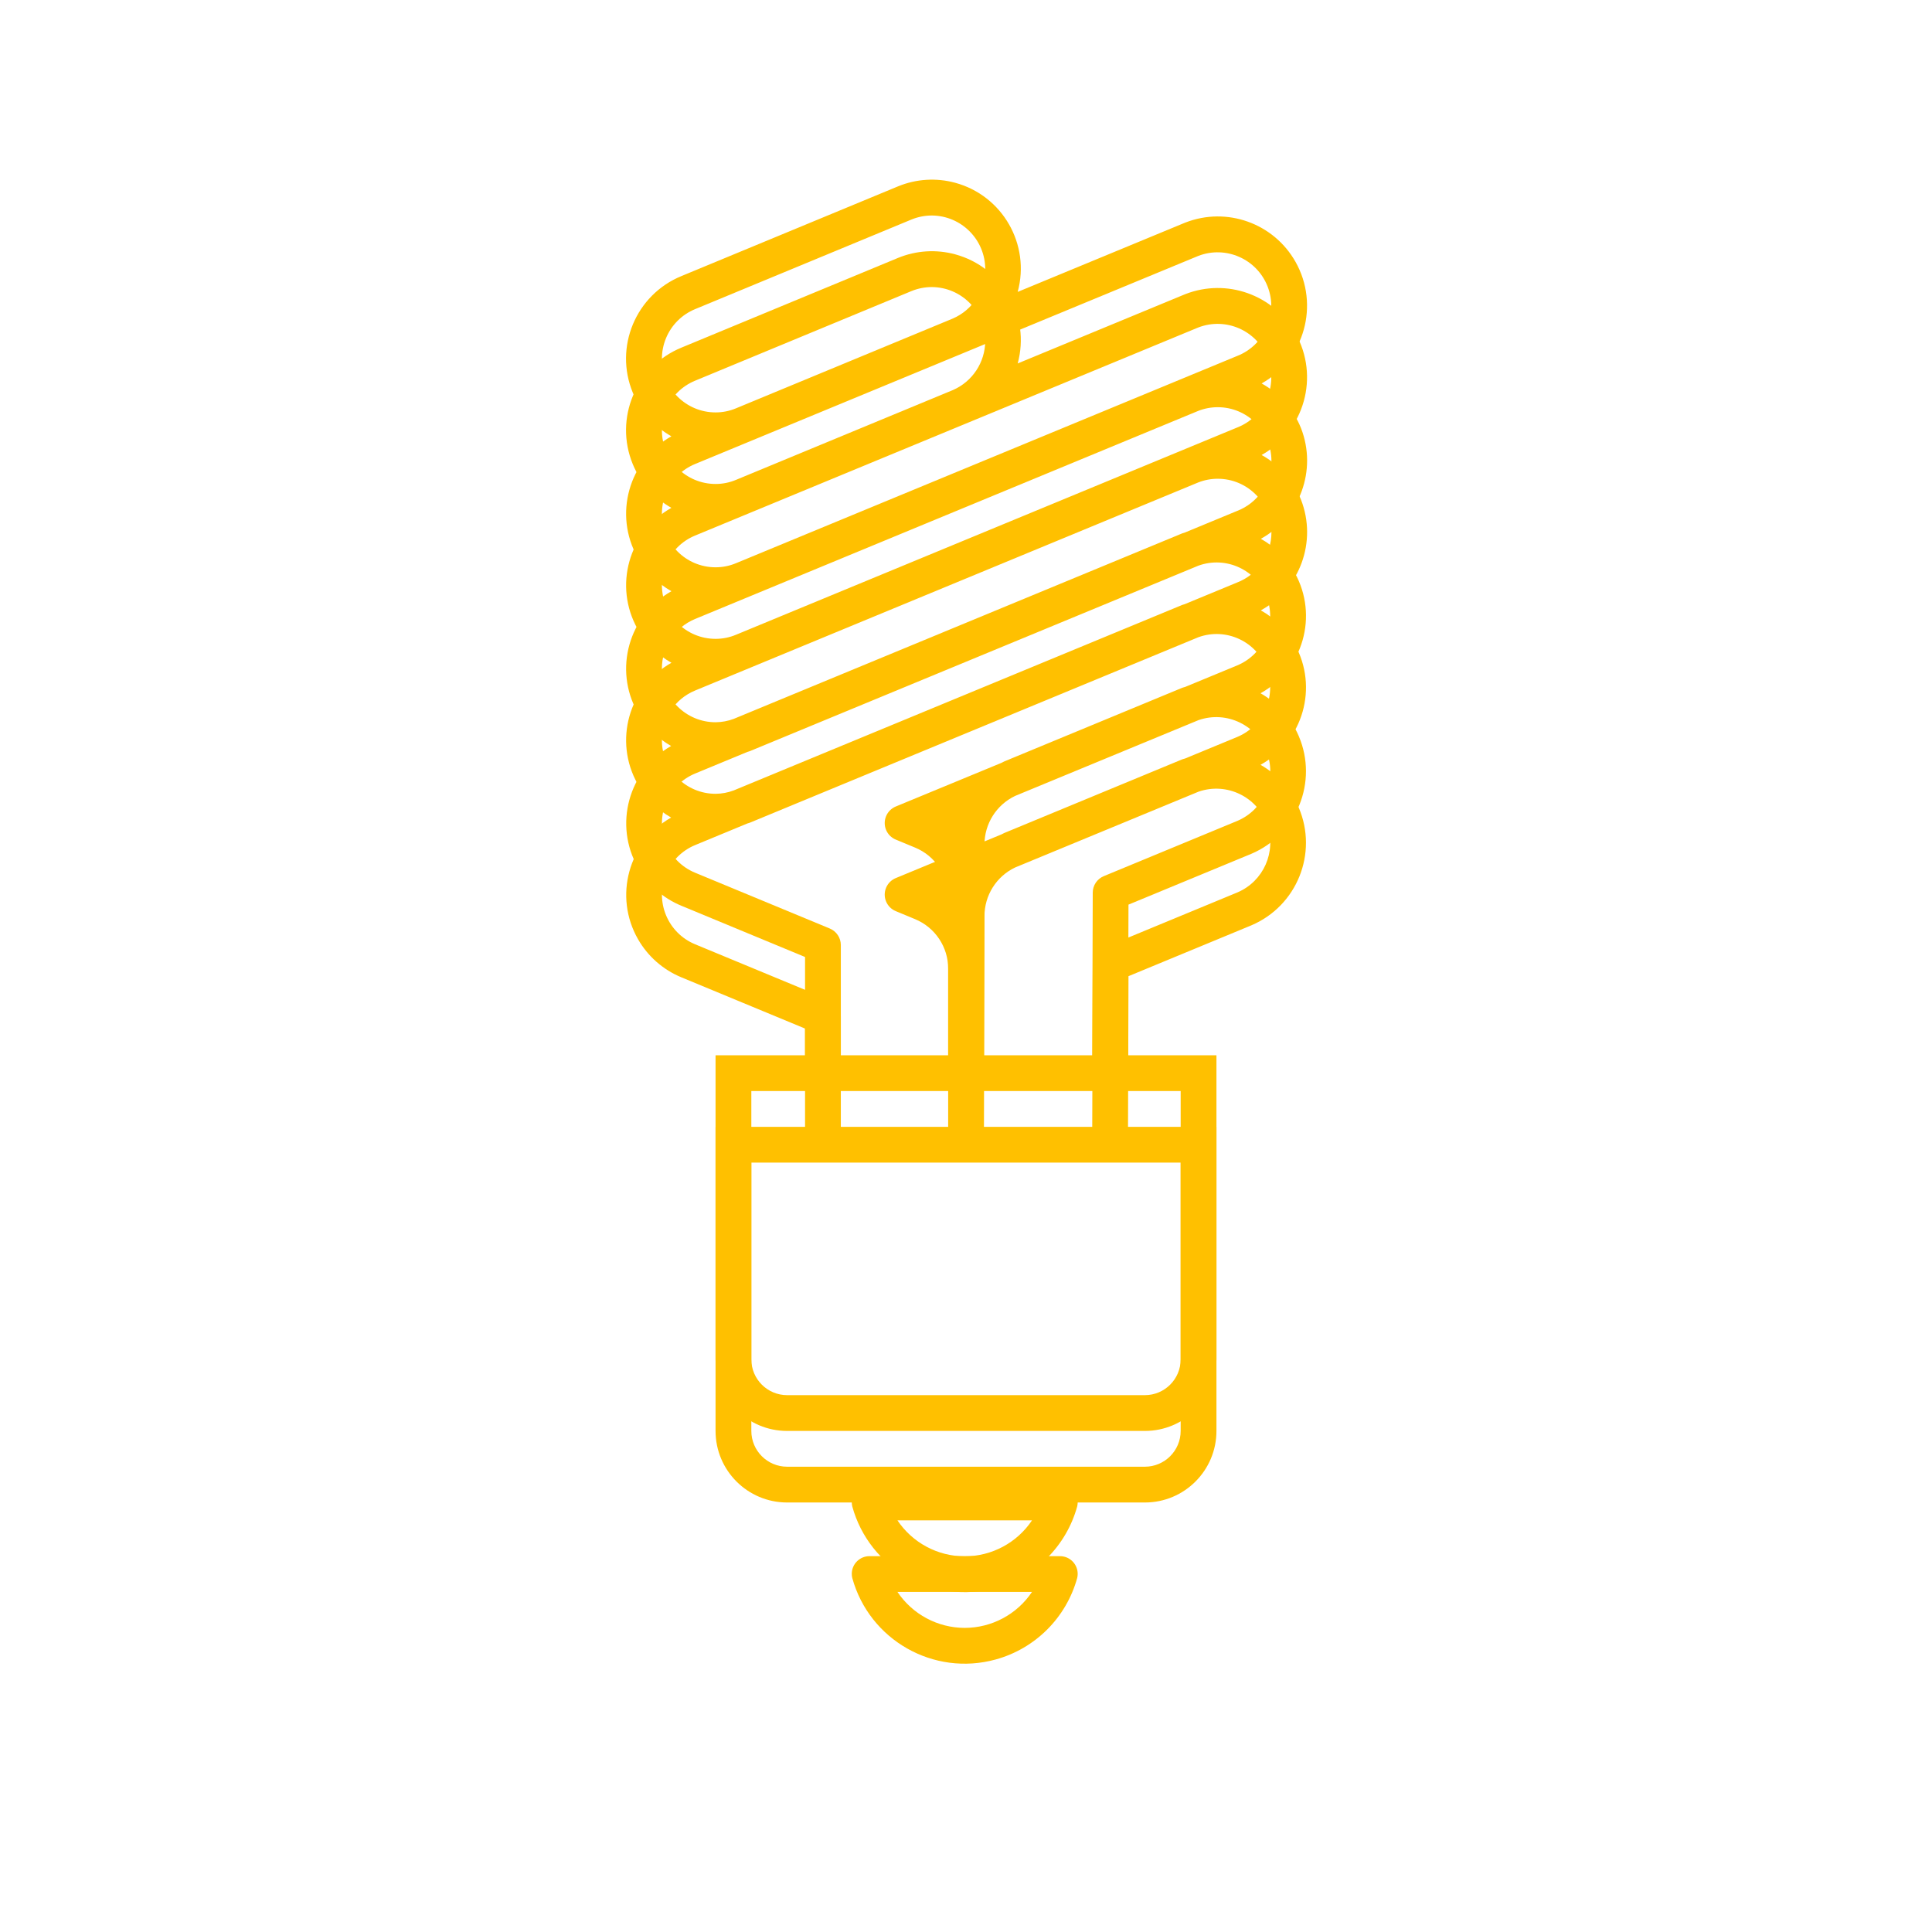
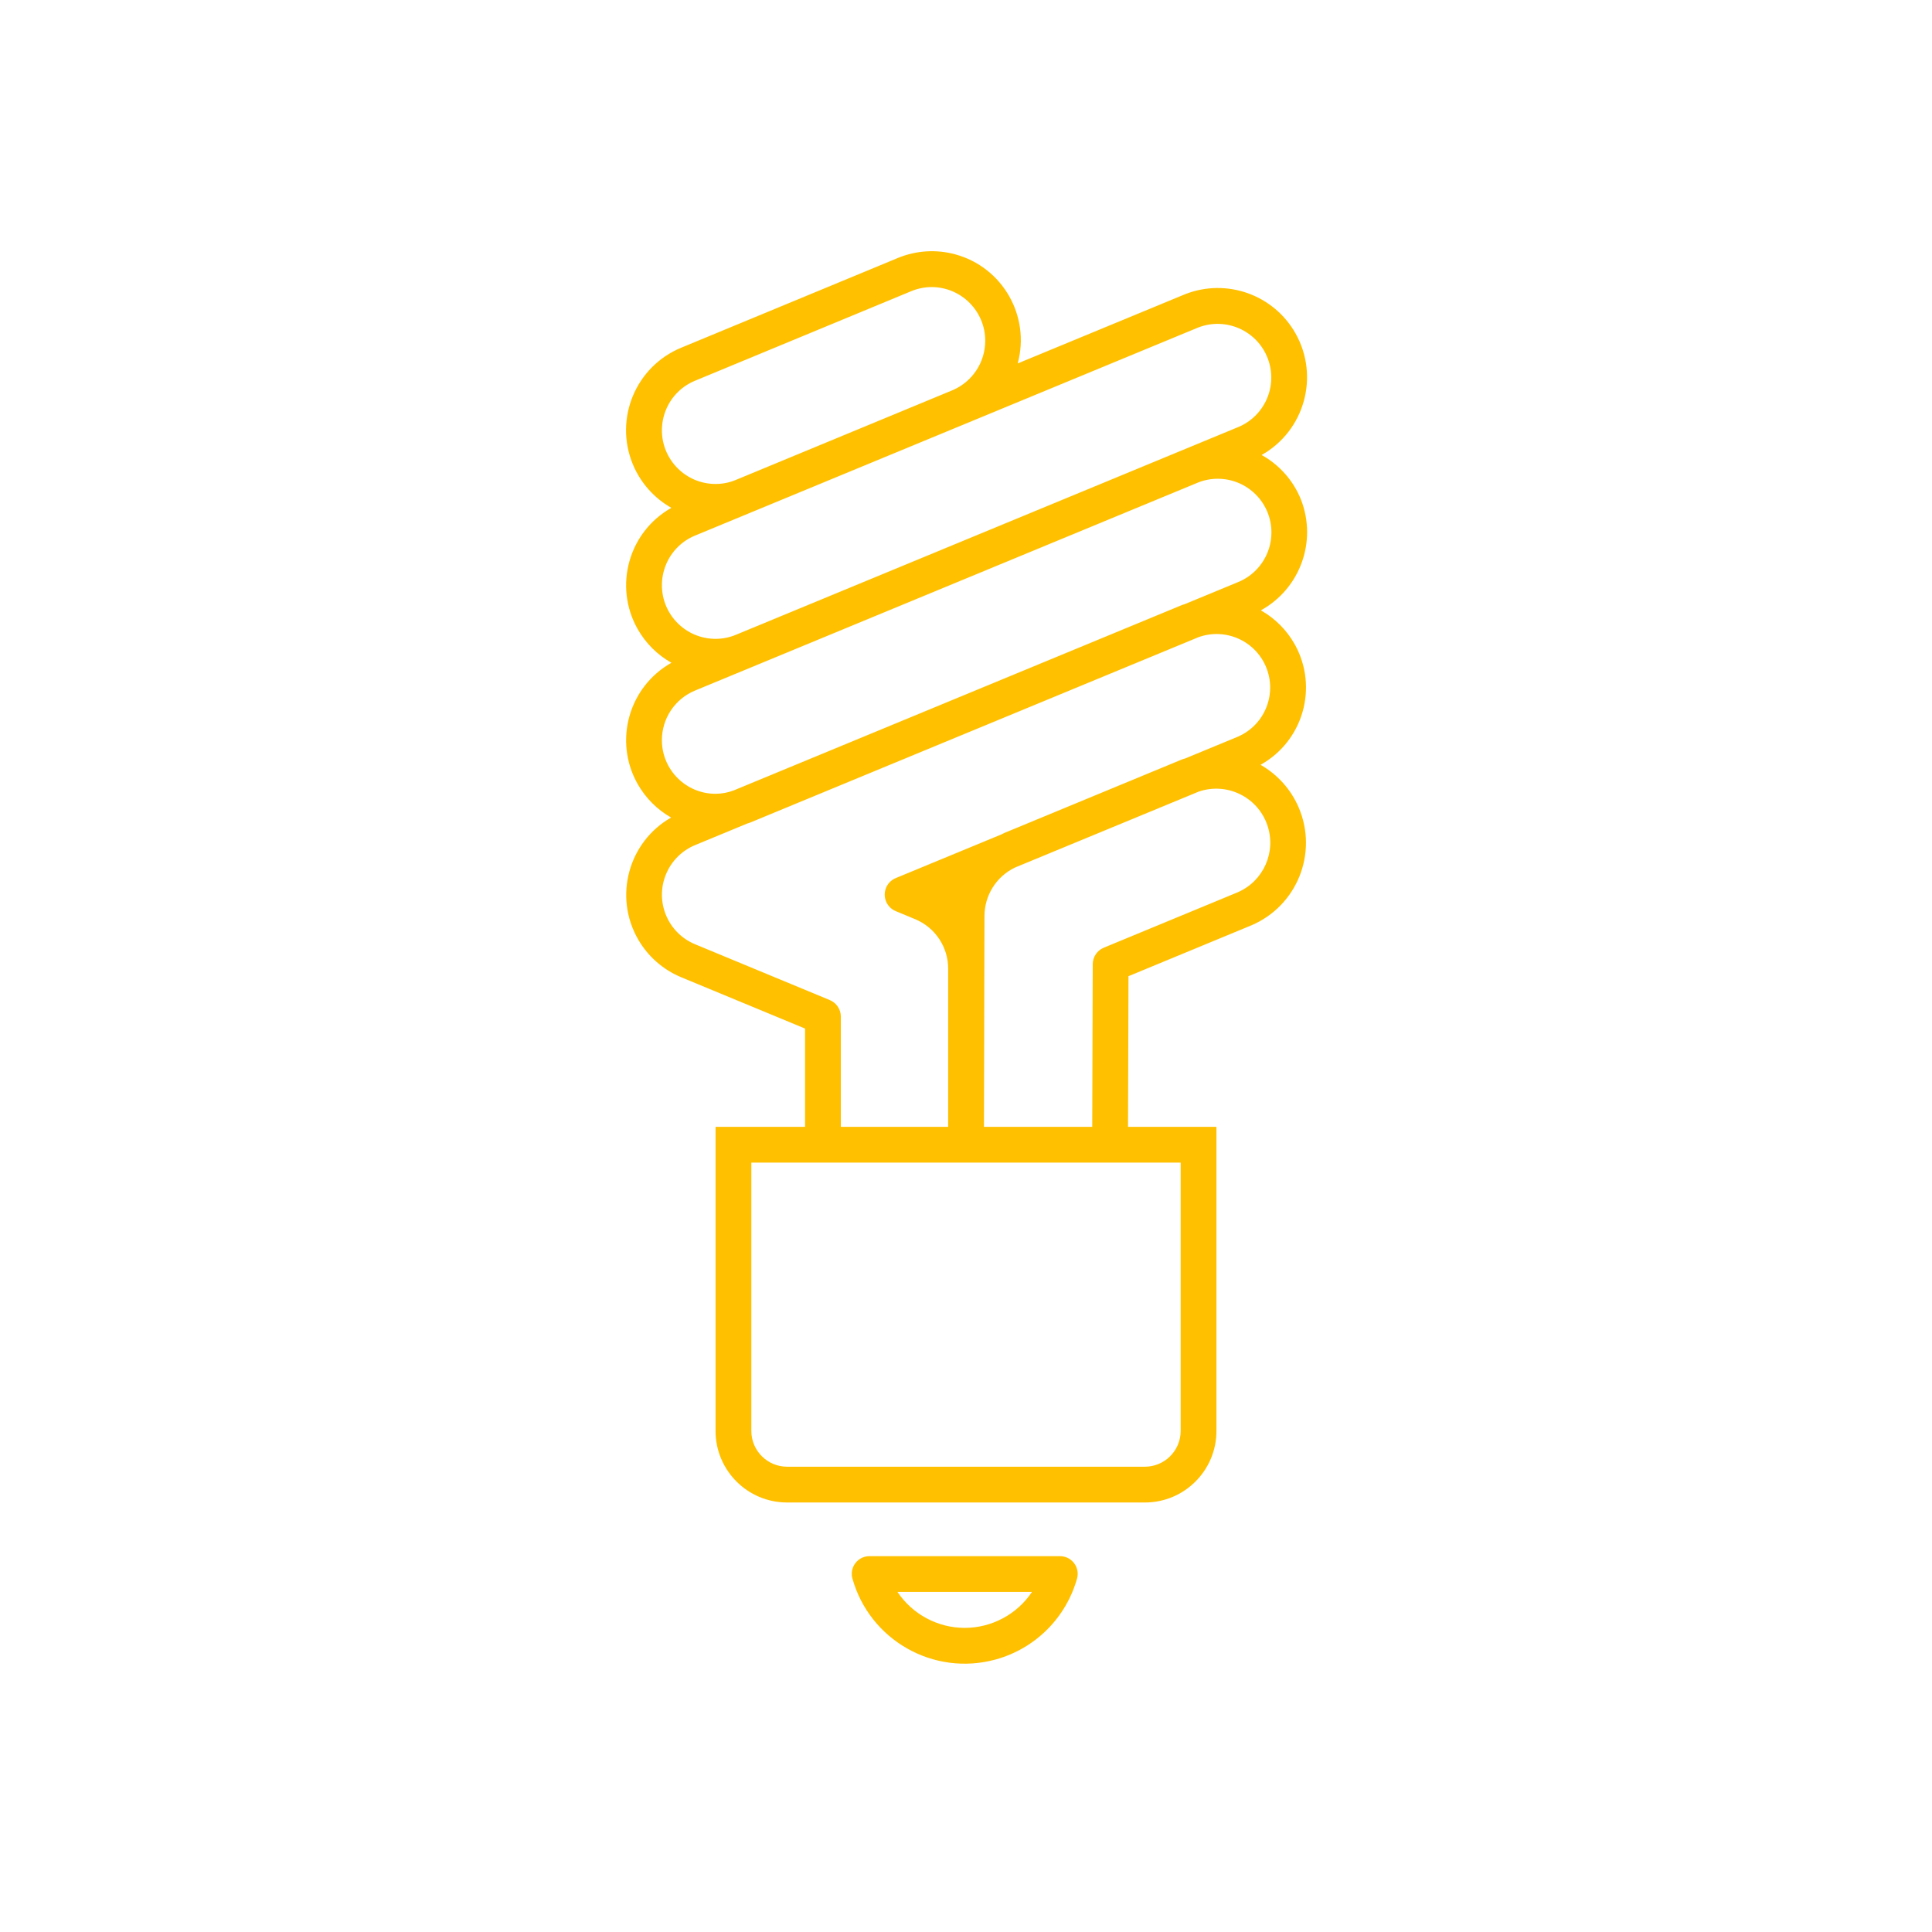
<svg xmlns="http://www.w3.org/2000/svg" width="108" height="108" xml:space="preserve" overflow="hidden">
  <defs>
    <filter id="fx0" x="-10%" y="-10%" width="120%" height="120%" filterUnits="userSpaceOnUse" primitiveUnits="userSpaceOnUse">
      <feComponentTransfer color-interpolation-filters="sRGB">
        <feFuncR type="discrete" tableValues="0.678 0.678" />
        <feFuncG type="discrete" tableValues="0.725 0.725" />
        <feFuncB type="discrete" tableValues="0.792 0.792" />
        <feFuncA type="linear" slope="0.4" intercept="0" />
      </feComponentTransfer>
      <feGaussianBlur stdDeviation="1.778 1.778" />
    </filter>
    <clipPath id="clip1">
      <rect x="260" y="164" width="108" height="108" />
    </clipPath>
    <clipPath id="clip2">
      <rect x="29.96" y="9.597" width="50.147" height="90.458" />
    </clipPath>
    <clipPath id="clip3">
      <rect x="0" y="0" width="110" height="110" />
    </clipPath>
    <clipPath id="clip4">
      <rect x="7" y="7" width="96" height="96" />
    </clipPath>
    <clipPath id="clip5">
      <rect x="7" y="7" width="96" height="96" />
    </clipPath>
    <clipPath id="clip6">
      <rect x="7" y="7" width="96" height="96" />
    </clipPath>
    <clipPath id="clip7">
-       <rect x="266" y="166" width="96" height="96" />
-     </clipPath>
+       </clipPath>
    <clipPath id="clip8">
      <rect x="266" y="166" width="96" height="96" />
    </clipPath>
    <clipPath id="clip9">
      <rect x="266" y="166" width="96" height="96" />
    </clipPath>
  </defs>
  <g clip-path="url(#clip1)" transform="translate(-260 -164)">
    <g clip-path="url(#clip2)" filter="url(#fx0)" transform="translate(259 163)">
      <g clip-path="url(#clip3)">
        <g clip-path="url(#clip4)">
          <g clip-path="url(#clip5)">
            <g clip-path="url(#clip6)">
              <path d="M60.24 87.99 49.618 87.99C49.071 87.983 48.622 88.42 48.615 88.967 48.614 89.049 48.623 89.13 48.642 89.21 49.598 92.682 53.188 94.722 56.66 93.766 58.876 93.156 60.606 91.425 61.216 89.21 61.343 88.678 61.015 88.144 60.483 88.017 60.404 87.998 60.322 87.989 60.24 87.99ZM54.929 92C53.419 91.998 52.01 91.244 51.169 89.99L58.689 89.99C57.849 91.244 56.439 91.998 54.929 92Z" fill="#FFC000" fill-rule="nonzero" fill-opacity="1" />
              <path d="M73.73 28.941C73.308 27.876 72.528 26.99 71.526 26.435 73.926 25.082 74.774 22.039 73.421 19.639 72.201 17.476 69.575 16.539 67.261 17.442 67.192 17.468 67.126 17.496 67.09 17.512L57.89 21.317C58.609 18.667 57.045 15.936 54.395 15.217 53.34 14.93 52.221 15 51.209 15.414L39.089 20.434C36.541 21.481 35.325 24.395 36.371 26.943 36.796 27.977 37.557 28.839 38.53 29.389 36.139 30.737 35.294 33.767 36.641 36.158 37.088 36.95 37.742 37.604 38.534 38.049 36.142 39.395 35.294 42.424 36.639 44.816 37.082 45.603 37.73 46.255 38.515 46.701 36.127 48.067 35.298 51.112 36.665 53.501 37.214 54.461 38.067 55.211 39.09 55.633L46.003 58.497 46.003 63.99 41 63.99 41 80.99C41 83.199 42.791 84.99 45 84.99L65 84.99C67.209 84.99 69 83.199 69 80.99L69 63.99 64.057 63.99 64.083 55.569 70.952 52.727C73.5 51.644 74.687 48.699 73.603 46.151 73.172 45.139 72.421 44.297 71.465 43.754 73.852 42.425 74.71 39.412 73.38 37.025 72.936 36.227 72.278 35.567 71.482 35.119 73.673 33.914 74.634 31.273 73.73 28.941ZM38.23 23.905C38.533 23.169 39.118 22.584 39.855 22.282L51.963 17.267C52.322 17.122 52.704 17.047 53.09 17.047 54.749 17.057 56.086 18.409 56.075 20.068 56.068 21.257 55.36 22.33 54.269 22.804L42.145 27.824C41.783 27.976 41.395 28.055 41.002 28.054 39.346 28.055 38.002 26.712 38.001 25.056 38.001 24.661 38.079 24.27 38.23 23.905ZM38.23 32.562C38.533 31.826 39.118 31.242 39.854 30.939L67.854 19.36C67.864 19.356 67.97 19.312 67.981 19.308 69.525 18.709 71.263 19.476 71.862 21.021 72.461 22.566 71.694 24.303 70.149 24.902L42.146 36.482C41.784 36.634 41.396 36.712 41.003 36.712L41.001 36.712C39.344 36.712 38.001 35.369 38.001 33.712 38.001 33.318 38.079 32.927 38.23 32.563ZM67 65.99 67 80.99C66.999 82.094 66.104 82.989 65 82.99L45 82.99C43.896 82.989 43.001 82.094 43 80.99L43 65.99 67 65.99ZM70.176 50.885 62.703 53.977C62.33 54.131 62.086 54.494 62.085 54.898L62.057 63.99 56.004 63.99 56.033 52.213C56.031 51.052 56.697 49.993 57.745 49.493L68.002 45.254C69.578 44.709 71.298 45.545 71.843 47.121 72.361 48.619 71.633 50.262 70.176 50.885ZM70.152 42.201 67.25 43.4C67.199 43.419 67.146 43.424 67.095 43.445L57.136 47.566C57.082 47.589 57.034 47.62 56.981 47.644L51.073 50.086C50.563 50.297 50.321 50.882 50.532 51.392 50.633 51.637 50.828 51.832 51.073 51.933L52.151 52.38C53.275 52.843 54.007 53.94 54.003 55.156L54.003 63.99 48.003 63.99 48.003 57.829C48.003 57.425 47.759 57.06 47.386 56.905L39.855 53.785C38.324 53.151 37.597 51.396 38.232 49.866 38.536 49.131 39.12 48.547 39.855 48.242L42.782 47.031C42.825 47.015 42.871 47.009 42.913 46.991L67.988 36.622C69.542 36.058 71.258 36.86 71.823 38.413 72.37 39.92 71.633 41.59 70.151 42.201ZM70.149 33.565 67.221 34.775C67.178 34.792 67.133 34.797 67.091 34.815L42.018 45.184C41.694 45.307 41.35 45.371 41.004 45.374L41.001 45.374C39.344 45.375 38.001 44.032 38 42.375 38 41.161 38.732 40.066 39.854 39.602L67.98 27.97C68.327 27.833 68.696 27.763 69.069 27.763 70.727 27.761 72.072 29.103 72.074 30.76 72.076 32.003 71.31 33.119 70.149 33.565Z" fill="#FFC000" fill-rule="nonzero" fill-opacity="1" />
            </g>
          </g>
        </g>
      </g>
    </g>
    <g clip-path="url(#clip7)">
      <g clip-path="url(#clip8)">
        <g clip-path="url(#clip9)">
-           <path d="M319.24 246.99 308.618 246.99C308.071 246.983 307.622 247.42 307.615 247.967 307.614 248.049 307.623 248.13 307.642 248.21 308.598 251.682 312.188 253.722 315.66 252.766 317.875 252.156 319.606 250.425 320.216 248.21 320.343 247.678 320.015 247.144 319.483 247.017 319.404 246.998 319.322 246.989 319.24 246.99ZM313.929 251C312.419 250.998 311.009 250.244 310.169 248.99L317.689 248.99C316.849 250.244 315.439 250.998 313.929 251Z" fill="#FFC000" fill-rule="nonzero" fill-opacity="1" />
+           <path d="M319.24 246.99 308.618 246.99C308.071 246.983 307.622 247.42 307.615 247.967 307.614 248.049 307.623 248.13 307.642 248.21 308.598 251.682 312.188 253.722 315.66 252.766 317.875 252.156 319.606 250.425 320.216 248.21 320.343 247.678 320.015 247.144 319.483 247.017 319.404 246.998 319.322 246.989 319.24 246.99M313.929 251C312.419 250.998 311.009 250.244 310.169 248.99L317.689 248.99C316.849 250.244 315.439 250.998 313.929 251Z" fill="#FFC000" fill-rule="nonzero" fill-opacity="1" />
          <path d="M332.73 187.941C332.307 186.876 331.528 185.99 330.526 185.435 332.926 184.082 333.774 181.039 332.421 178.639 331.201 176.475 328.575 175.539 326.261 176.442 326.192 176.468 326.125 176.496 326.09 176.512L316.89 180.317C317.609 177.667 316.045 174.936 313.395 174.217 312.34 173.93 311.221 174 310.209 174.414L298.089 179.434C295.541 180.481 294.324 183.395 295.371 185.943 295.796 186.977 296.557 187.839 297.53 188.389 295.139 189.737 294.294 192.767 295.641 195.158 296.088 195.95 296.742 196.604 297.534 197.049 295.142 198.395 294.294 201.424 295.639 203.816 296.082 204.603 296.73 205.255 297.515 205.701 295.127 207.067 294.298 210.112 295.665 212.501 296.214 213.461 297.067 214.211 298.09 214.633L305.003 217.497 305.003 222.99 300 222.99 300 239.99C300 242.199 301.791 243.99 304 243.99L324 243.99C326.209 243.99 328 242.199 328 239.99L328 222.99 323.057 222.99 323.083 214.569 329.952 211.728C332.5 210.643 333.687 207.699 332.603 205.151 332.172 204.139 331.421 203.297 330.465 202.754 332.852 201.424 333.71 198.412 332.38 196.025 331.936 195.227 331.279 194.567 330.482 194.119 332.673 192.914 333.634 190.273 332.73 187.941ZM297.23 182.905C297.533 182.169 298.118 181.585 298.854 181.282L310.963 176.267C311.322 176.122 311.704 176.047 312.09 176.047 313.749 176.057 315.086 177.409 315.076 179.068 315.068 180.257 314.36 181.33 313.269 181.804L301.146 186.824C300.784 186.976 300.395 187.055 300.002 187.054 298.345 187.055 297.002 185.712 297.001 184.056 297.001 183.661 297.079 183.27 297.23 182.905ZM297.23 191.562C297.533 190.826 298.118 190.242 298.854 189.939L326.854 178.36C326.864 178.356 326.97 178.312 326.98 178.308 328.525 177.709 330.263 178.476 330.862 180.021 331.461 181.566 330.694 183.303 329.149 183.902L301.146 195.482C300.784 195.634 300.396 195.712 300.003 195.712L300.001 195.712C298.344 195.712 297.001 194.369 297.001 192.712 297.001 192.318 297.079 191.927 297.23 191.563ZM326 224.99 326 239.99C325.999 241.094 325.104 241.989 324 241.99L304 241.99C302.896 241.989 302.001 241.094 302 239.99L302 224.99 326 224.99ZM329.176 209.885 321.703 212.977C321.33 213.131 321.086 213.494 321.085 213.897L321.057 222.99 315.004 222.99 315.033 211.213C315.031 210.052 315.698 208.993 316.745 208.493L327.002 204.254C328.578 203.709 330.298 204.545 330.843 206.121 331.361 207.619 330.633 209.262 329.176 209.885ZM329.152 201.201 326.25 202.4C326.199 202.419 326.146 202.424 326.095 202.445L316.136 206.566C316.082 206.589 316.034 206.62 315.982 206.644L310.073 209.085C309.563 209.297 309.321 209.882 309.532 210.392 309.633 210.637 309.828 210.832 310.073 210.933L311.151 211.38C312.275 211.842 313.007 212.94 313.003 214.156L313.003 222.99 307.003 222.99 307.003 216.829C307.003 216.425 306.759 216.06 306.386 215.905L298.855 212.785C297.324 212.151 296.598 210.396 297.232 208.866 297.536 208.131 298.12 207.547 298.855 207.242L301.783 206.031C301.825 206.015 301.871 206.009 301.913 205.991L326.988 195.622C328.542 195.058 330.258 195.86 330.823 197.413 331.37 198.92 330.633 200.59 329.151 201.201ZM329.149 192.564 326.221 193.775C326.178 193.792 326.133 193.797 326.091 193.814L301.018 204.185C300.694 204.307 300.35 204.371 300.004 204.374L300.001 204.374C298.344 204.375 297.001 203.032 297 201.375 297 200.161 297.732 199.066 298.854 198.602L326.98 186.97C327.327 186.833 327.696 186.763 328.069 186.763 329.727 186.761 331.072 188.103 331.074 189.76 331.076 191.003 330.31 192.119 329.149 192.565Z" fill="#FFC000" fill-rule="nonzero" fill-opacity="1" />
        </g>
      </g>
    </g>
  </g>
</svg>